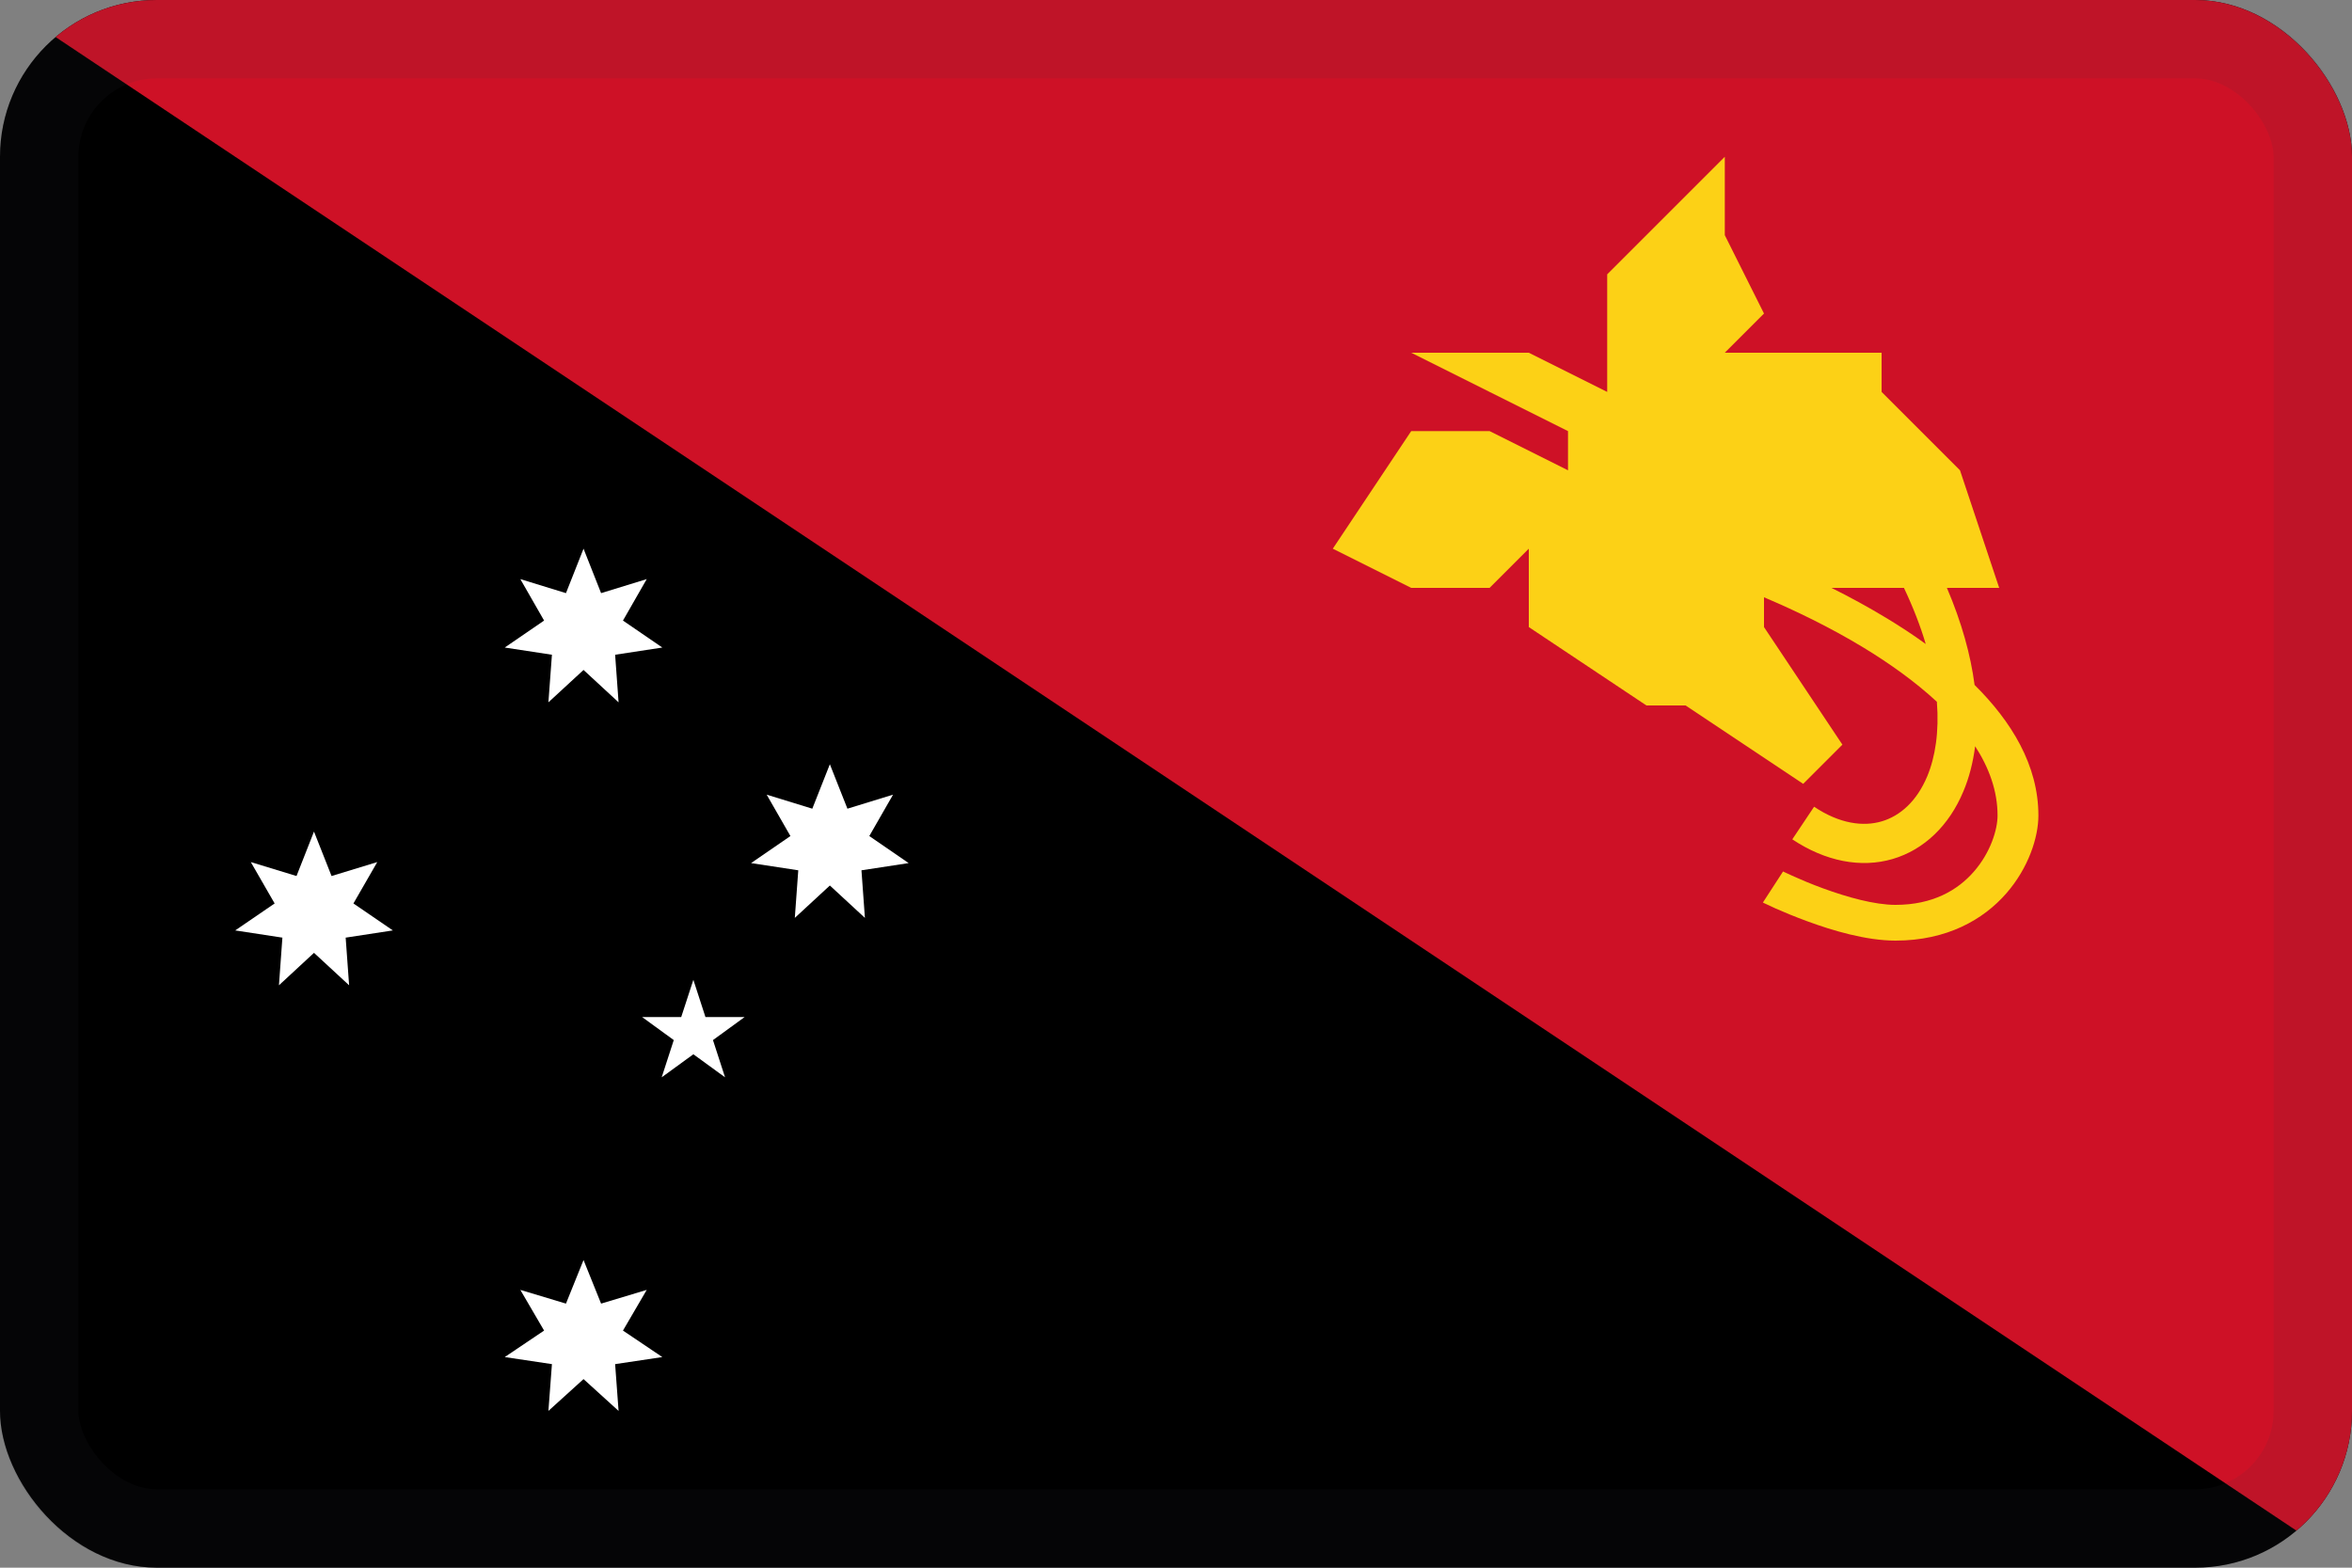
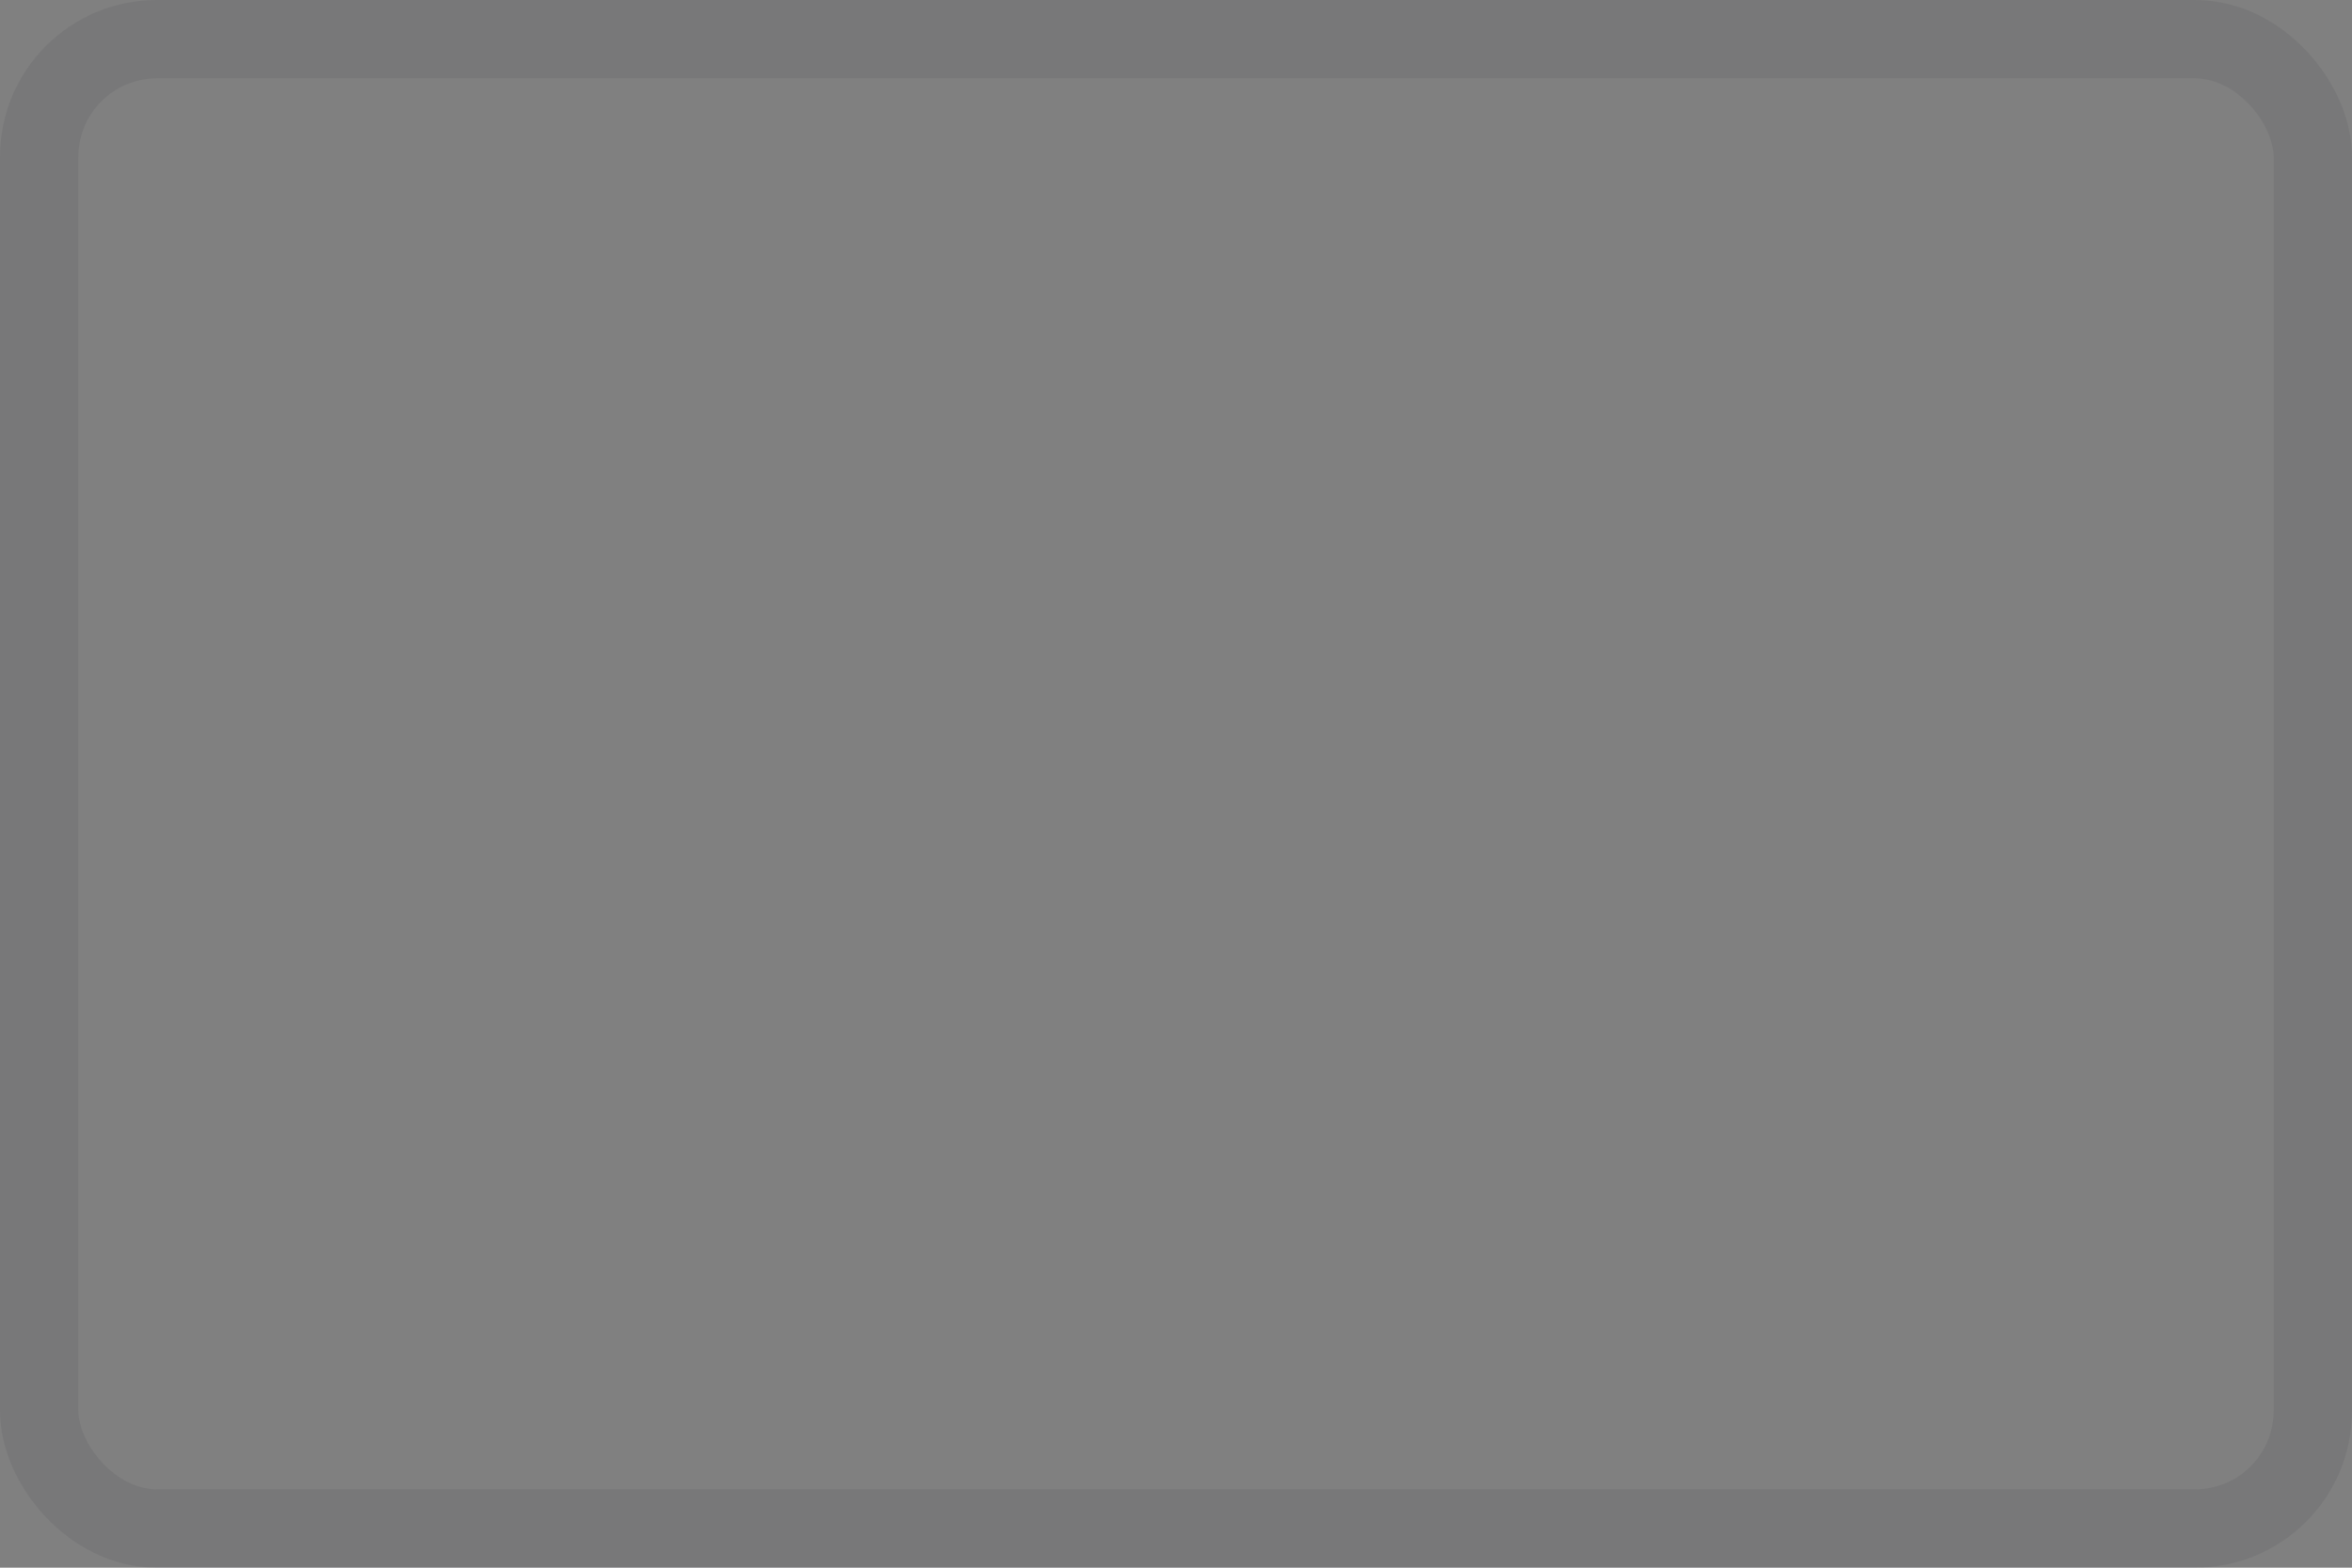
<svg xmlns="http://www.w3.org/2000/svg" width="30" height="20" viewBox="0 0 30 20" fill="none">
  <rect x="0" y="0" width="30" height="20" fill="#808080" stroke="none" />
  <g clip-path="url(#clip0_44_14338)">
    <path d="M30 0H0V20H30V0Z" fill="black" />
-     <path d="M7.667 7.567L7.443 7L7.219 7.567L6.637 7.388L6.94 7.917L6.438 8.261L7.04 8.353L6.995 8.96L7.443 8.547L7.89 8.96L7.846 8.353L8.448 8.261L7.946 7.917L8.249 7.388L7.667 7.567Z" fill="white" />
+     <path d="M7.667 7.567L7.443 7L7.219 7.567L6.637 7.388L6.94 7.917L6.438 8.261L7.04 8.353L6.995 8.96L7.443 8.547L7.846 8.353L8.448 8.261L7.946 7.917L8.249 7.388L7.667 7.567Z" fill="white" />
    <path d="M4.229 11.176L4.005 10.609L3.782 11.176L3.199 10.998L3.503 11.526L3 11.87L3.602 11.962L3.558 12.57L4.005 12.156L4.453 12.57L4.409 11.962L5.011 11.87L4.508 11.526L4.812 10.998L4.229 11.176Z" fill="white" />
    <path d="M7.667 16.631L7.443 16.075L7.219 16.631L6.637 16.456L6.94 16.975L6.438 17.313L7.04 17.403L6.995 18L7.443 17.594L7.89 18L7.846 17.403L8.448 17.313L7.946 16.975L8.249 16.456L7.667 16.631Z" fill="white" />
-     <path d="M10.585 9.75L10.809 10.317L11.391 10.138L11.088 10.666L11.59 11.011L10.988 11.103L11.032 11.71L10.585 11.297L10.138 11.71L10.182 11.103L9.58 11.011L10.082 10.666L9.779 10.138L10.361 10.317L10.585 9.75Z" fill="white" />
-     <path d="M8.844 12.5L8.998 12.975H9.498L9.094 13.269L9.248 13.744L8.844 13.45L8.44 13.744L8.594 13.269L8.19 12.975H8.689L8.844 12.5Z" fill="white" />
-     <path d="M0 0H30V20" fill="#CE1126" />
-     <path fill-rule="evenodd" clip-rule="evenodd" d="M20.5 3.5L22 2V3L22.5 4L22 4.5H24V5L25 6L25.5 7.5H24.833C25.022 7.942 25.136 8.357 25.186 8.738C25.655 9.203 26 9.762 26 10.404C26 10.682 25.874 11.073 25.59 11.398C25.299 11.731 24.835 12 24.177 12C23.8 12 23.369 11.87 23.054 11.754C22.892 11.695 22.751 11.635 22.65 11.591C22.6 11.568 22.56 11.55 22.532 11.536L22.499 11.521L22.49 11.516L22.487 11.515L22.486 11.514L22.743 11.118L22.744 11.118L22.751 11.122L22.779 11.135C22.804 11.147 22.84 11.164 22.886 11.184C22.978 11.225 23.107 11.28 23.255 11.334C23.561 11.446 23.911 11.544 24.177 11.544C24.652 11.544 24.97 11.357 25.176 11.121C25.391 10.875 25.479 10.582 25.479 10.404C25.479 10.093 25.372 9.797 25.193 9.52C25.166 9.73 25.116 9.923 25.043 10.096C24.863 10.528 24.545 10.84 24.14 10.959C23.736 11.077 23.285 10.99 22.861 10.708L23.139 10.292C23.465 10.51 23.764 10.548 24 10.479C24.236 10.41 24.449 10.222 24.582 9.904C24.684 9.659 24.735 9.338 24.705 8.953C24.431 8.699 24.107 8.467 23.768 8.261C23.326 7.993 22.883 7.784 22.549 7.641L22.5 7.62V8L23.5 9.5L23 10L21.5 9H21L19.5 8V7L19 7.5H18L17 7L18 5.5H19L20 6V5.5L18 4.5H19.5L20.5 5V3.5ZM24.563 8.216C24.496 7.99 24.404 7.751 24.285 7.5H23.36C23.584 7.611 23.824 7.741 24.065 7.887C24.23 7.987 24.398 8.096 24.563 8.216Z" fill="#FCD116" />
  </g>
  <rect x="0.5" y="0.5" width="29" height="19" rx="1.5" stroke="#343A40" stroke-opacity="0.1" />
  <defs>
    <clipPath id="clip0_44_14338">
-       <rect width="30" height="20" rx="2" fill="white" />
-     </clipPath>
+       </clipPath>
  </defs>
</svg>